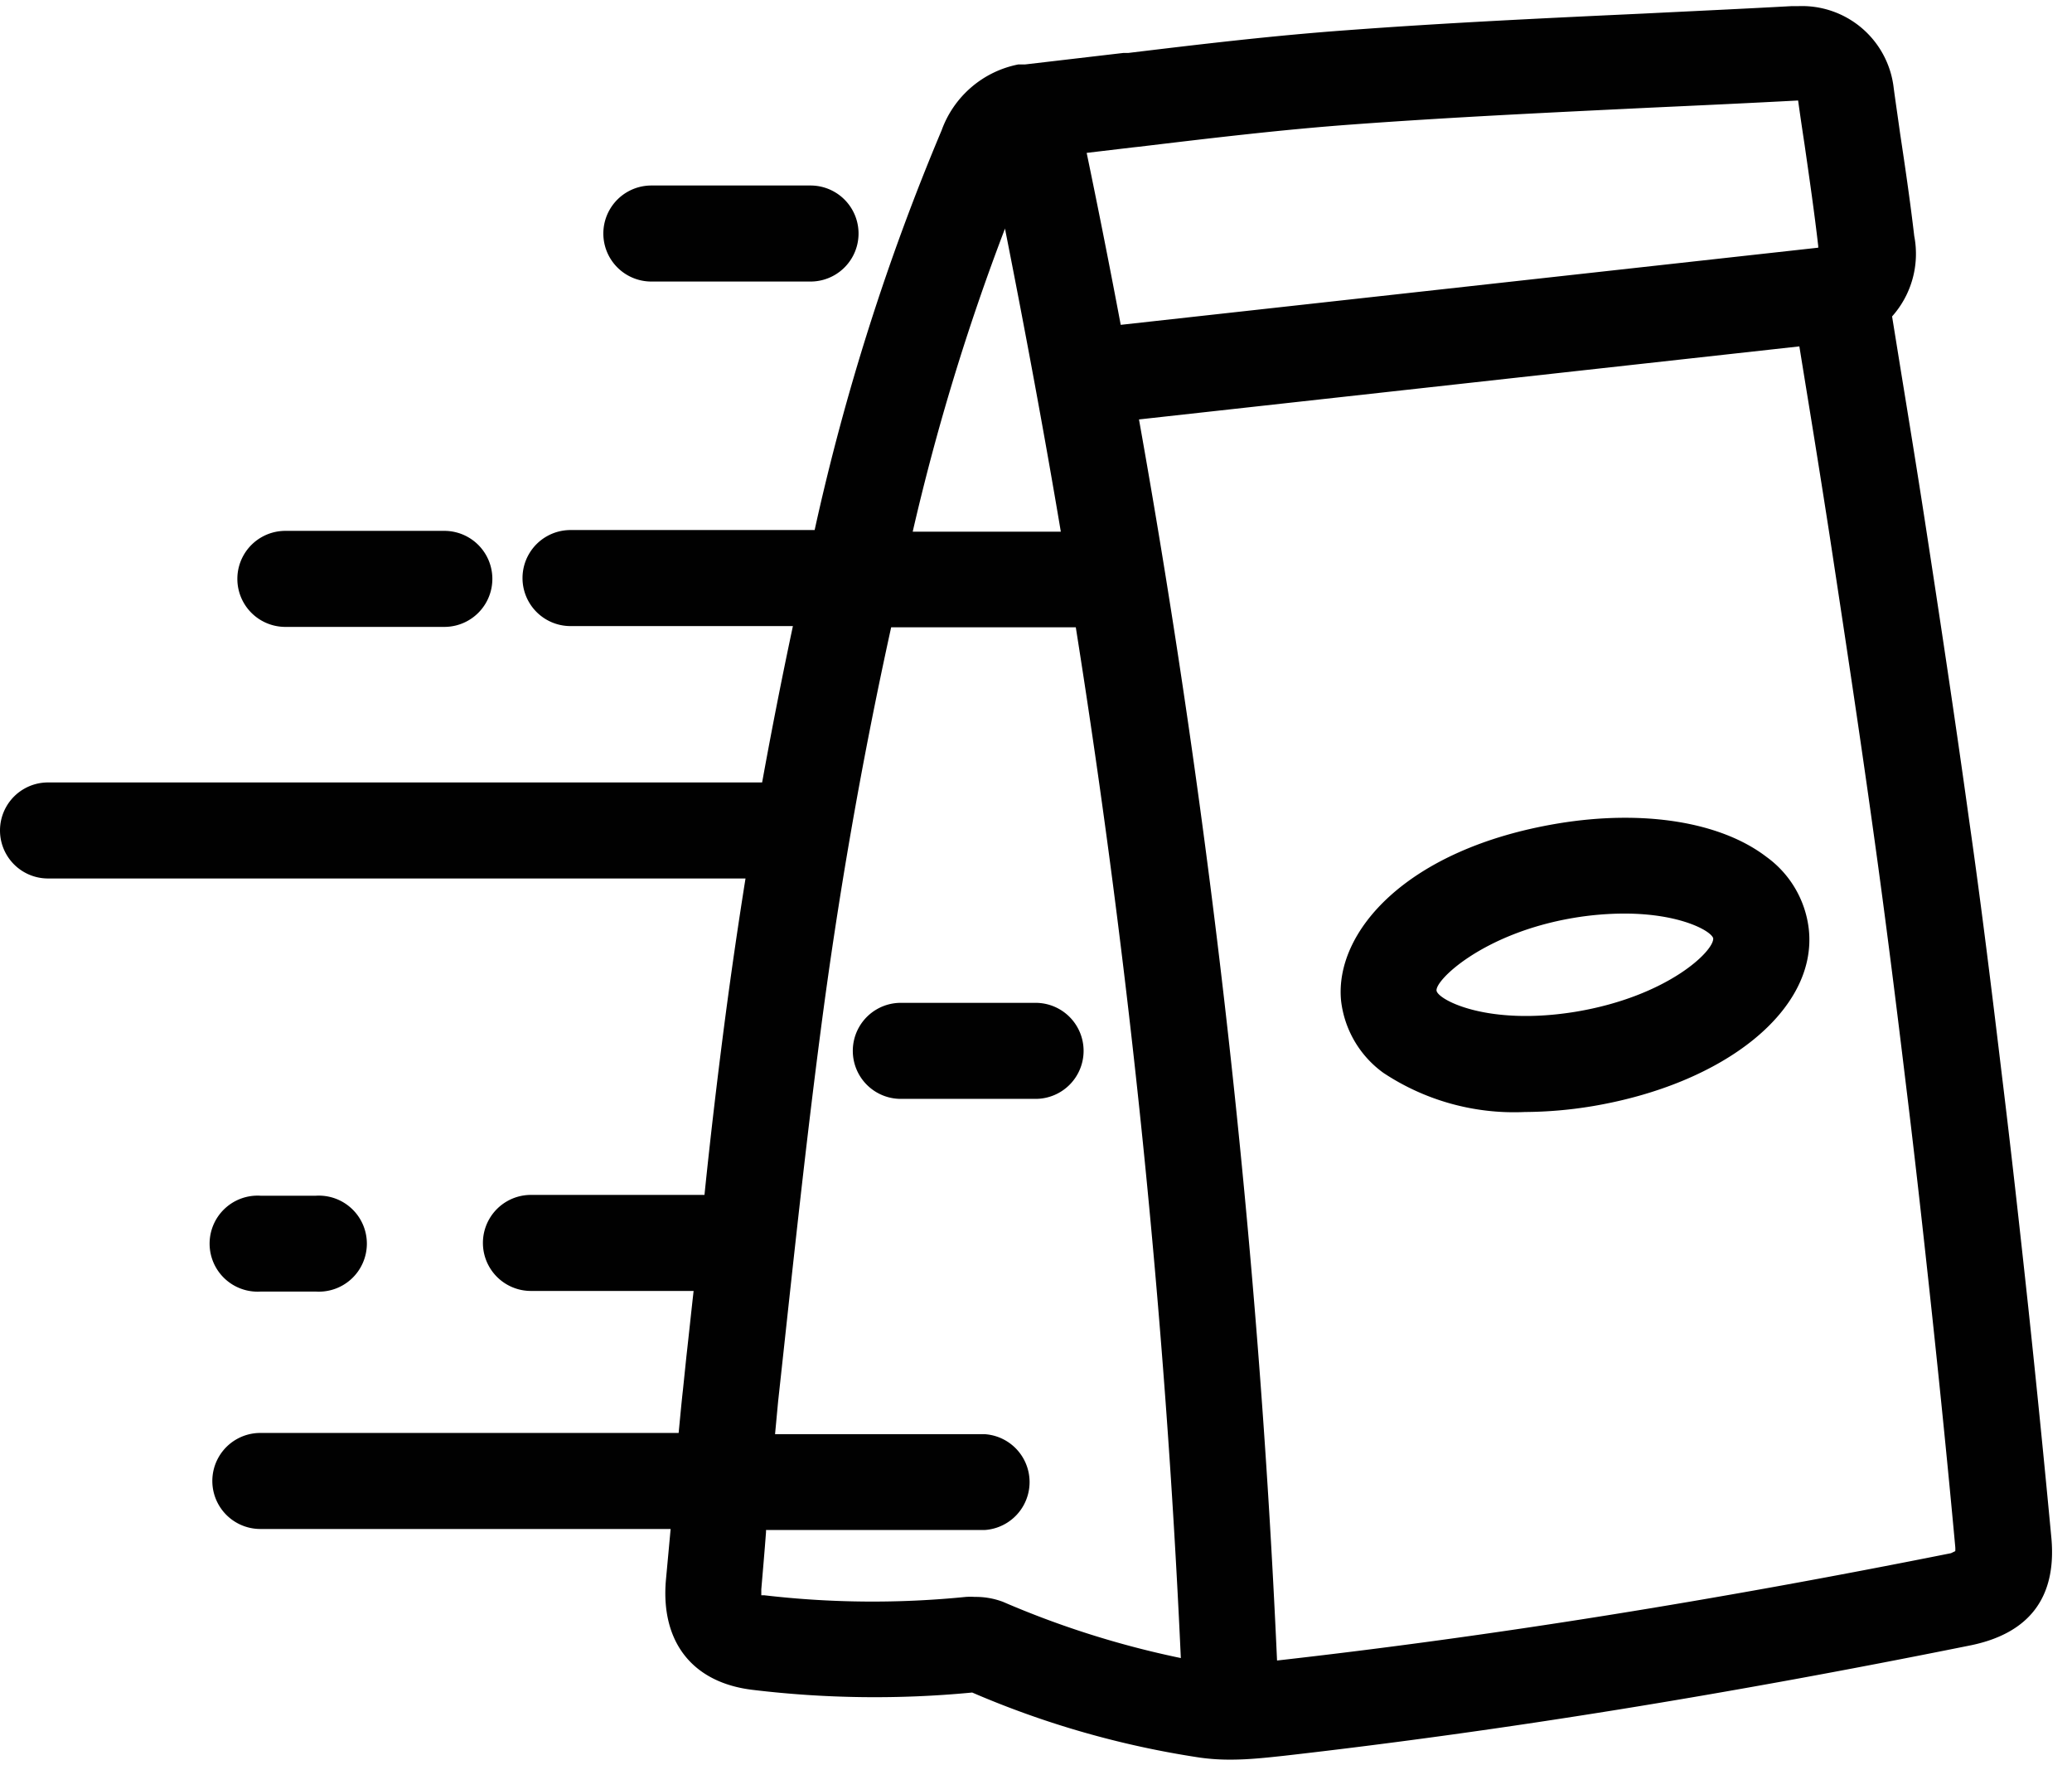
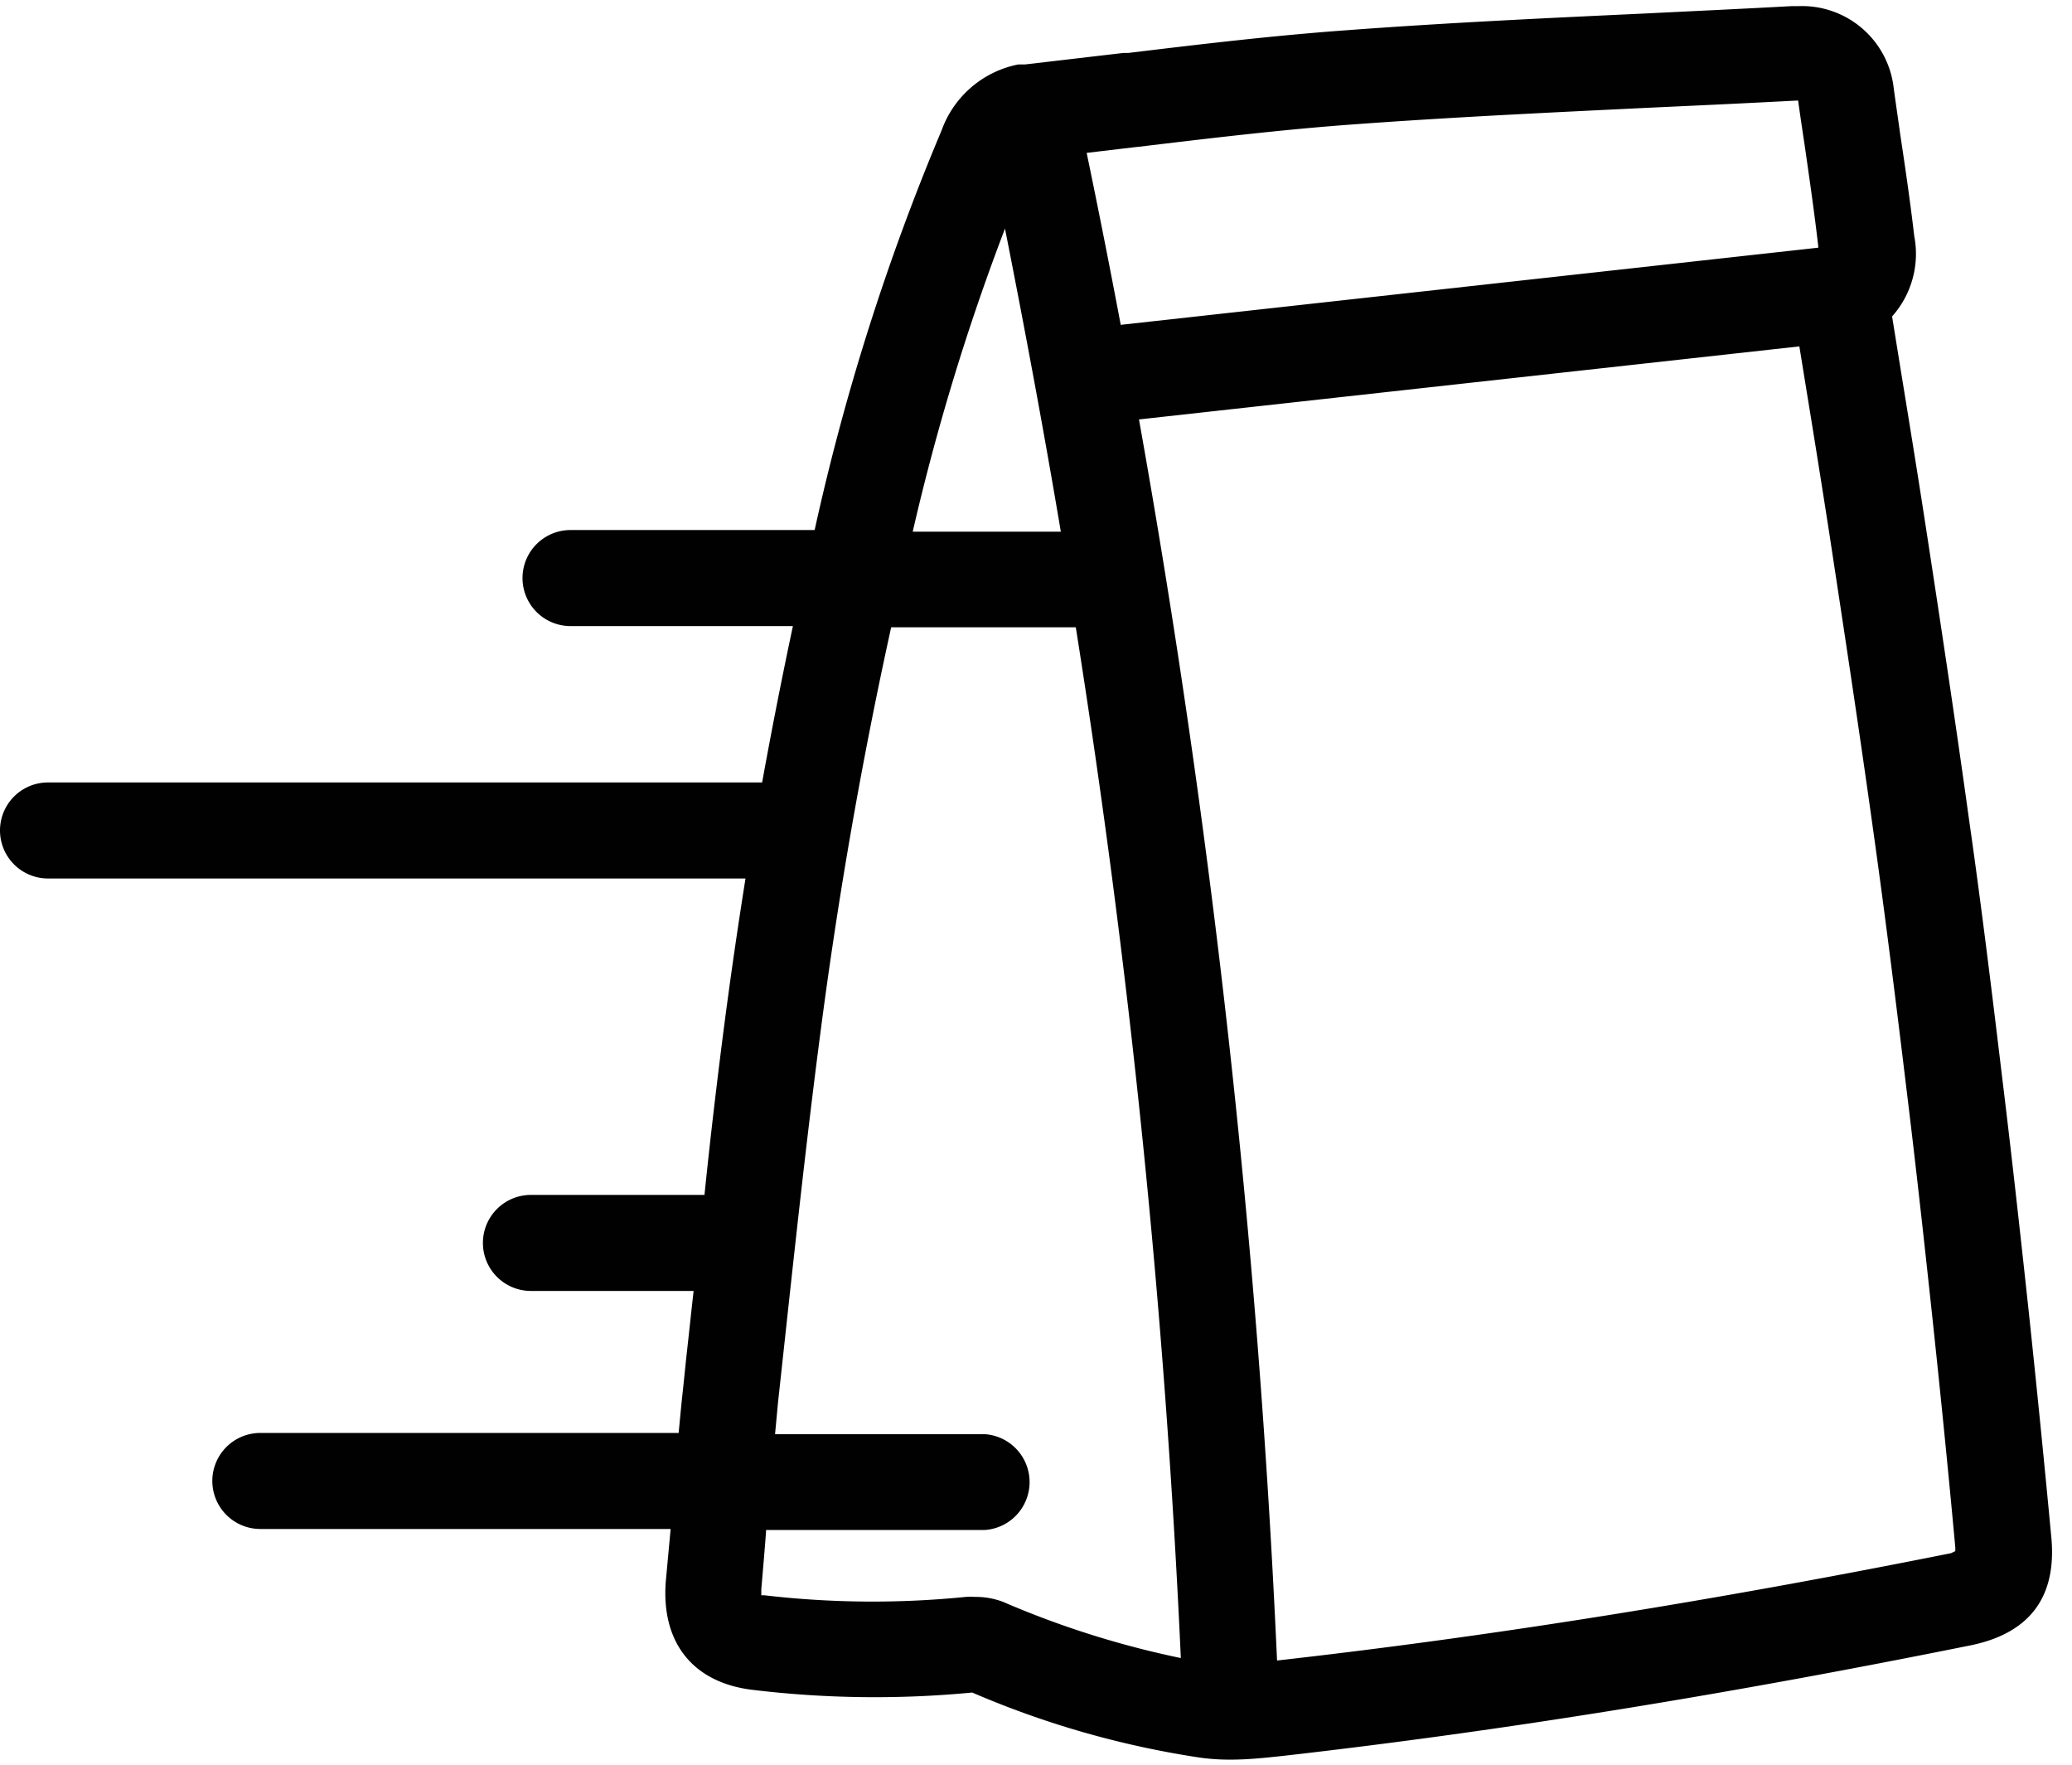
<svg xmlns="http://www.w3.org/2000/svg" viewBox="0 0 101 86">
  <g fill="#010101" fill-rule="nonzero">
    <path d="M100 75c-.35-3.73-.73-7.52-1.13-11.28-.45-4.17-.86-7.83-1.27-11.18-.48-4-1-8.28-1.61-12.54-.7-5.06-1.48-10.19-2.16-14.61-.38-2.46-.78-4.92-1.18-7.37l-.42-2.6a4.58 4.58 0 001.08-3.92c-.2-1.72-.46-3.48-.69-5-.1-.73-.21-1.46-.31-2.2a4.5 4.5 0 00-4.68-4h-.32c-2.37.13-4.75.24-7.17.36-4.73.22-9.63.45-14.45.81-3.61.26-7.21.69-10.69 1.11h-.24l-4.79.56H49.64a5 5 0 00-3.74 3.21 112.26 112.26 0 00-6.19 19.48h-11.9a2.34 2.34 0 000 4.68h10.84c-.54 2.54-1.04 5.08-1.5 7.62H2.34a2.34 2.34 0 000 4.68h34c-.367 2.3-.7 4.59-1 6.87-.37 2.84-.71 5.71-1 8.55h-8.46a2.34 2.34 0 100 4.68h7.93c-.12 1.06-.23 2.12-.35 3.18l-.17 1.64c-.08.7-.14 1.4-.21 2.1H12.69a2.34 2.34 0 000 4.68h20L32.46 77c-.26 3 1.28 5 4.23 5.35a49.74 49.74 0 0010.7.13 44.89 44.89 0 0011.09 3.17c.5.07 1.005.103 1.51.1.9 0 1.79-.1 2.62-.19 10.72-1.22 21.63-3 33.35-5.36 2.95-.57 4.28-2.34 4.04-5.2zm-4.9.69C83.54 78 72.8 79.73 62.25 80.92a461.49 461.49 0 00-6.73-60.48l32.19-3.56.3 1.85c.4 2.44.79 4.883 1.17 7.33.67 4.4 1.45 9.51 2.15 14.55.59 4.21 1.12 8.47 1.6 12.45.41 3.34.82 7 1.26 11.11.4 3.74.78 7.52 1.12 11.22a1.48 1.48 0 010 .2l-.21.1zm-57.85 2.05h-.14v-.29c.08-.93.16-1.86.23-2.79v-.1H48a2.34 2.34 0 000-4.67H37.78l.15-1.6.18-1.65c.58-5.34 1.17-10.87 1.88-16.3.85-6.55 2-13.18 3.45-19.77h9a451.31 451.31 0 015.12 50.23 44.77 44.77 0 01-8.67-2.74 3.75 3.75 0 00-1.37-.24 3.47 3.47 0 00-.44 0 45.49 45.49 0 01-9.83-.08zM55.53 7.15c3.43-.41 7-.84 10.47-1.09 4.76-.35 9.63-.58 14.38-.81 2.39-.11 4.77-.22 7.22-.35h.05c.1.73.21 1.46.32 2.19.23 1.6.47 3.25.66 4.9v.08l-34 3.76c-.52-2.76-1.073-5.553-1.66-8.38l2.28-.27.28-.03zm-6.54 4c1 5.05 1.92 10 2.72 14.76h-7.22A111.21 111.21 0 0149 11.11l-.01.04z" />
-     <path d="M86.11 41.76c-2.23-1.71-6-2.32-10.17-1.63-7.37 1.23-10.89 5.27-10.57 8.63a5.05 5.05 0 002.06 3.52 11.52 11.52 0 006.9 1.91 20.73 20.73 0 003.27-.28c6.51-1.09 11-4.72 10.57-8.63a5.05 5.05 0 00-2.06-3.52zm-9.28 7.54c-4.23.7-6.65-.53-6.8-1-.15-.47 2.22-2.82 6.68-3.57a15.15 15.15 0 012.47-.21c2.69 0 4.21.83 4.33 1.2.06.61-2.21 2.83-6.68 3.58zM13.91 30.55h7.75a2.34 2.34 0 000-4.68h-7.75a2.34 2.34 0 000 4.68zM12.71 62.94h2.68a2.34 2.34 0 100-4.67h-2.68a2.34 2.34 0 100 4.67zM52.82 51.21a2.34 2.34 0 00-2.34-2.34h-6.57a2.34 2.34 0 000 4.68h6.57a2.34 2.34 0 002.34-2.34zM31.75 13.72h7.76a2.34 2.34 0 000-4.68h-7.76a2.34 2.34 0 000 4.68z" />
  </g>
</svg>